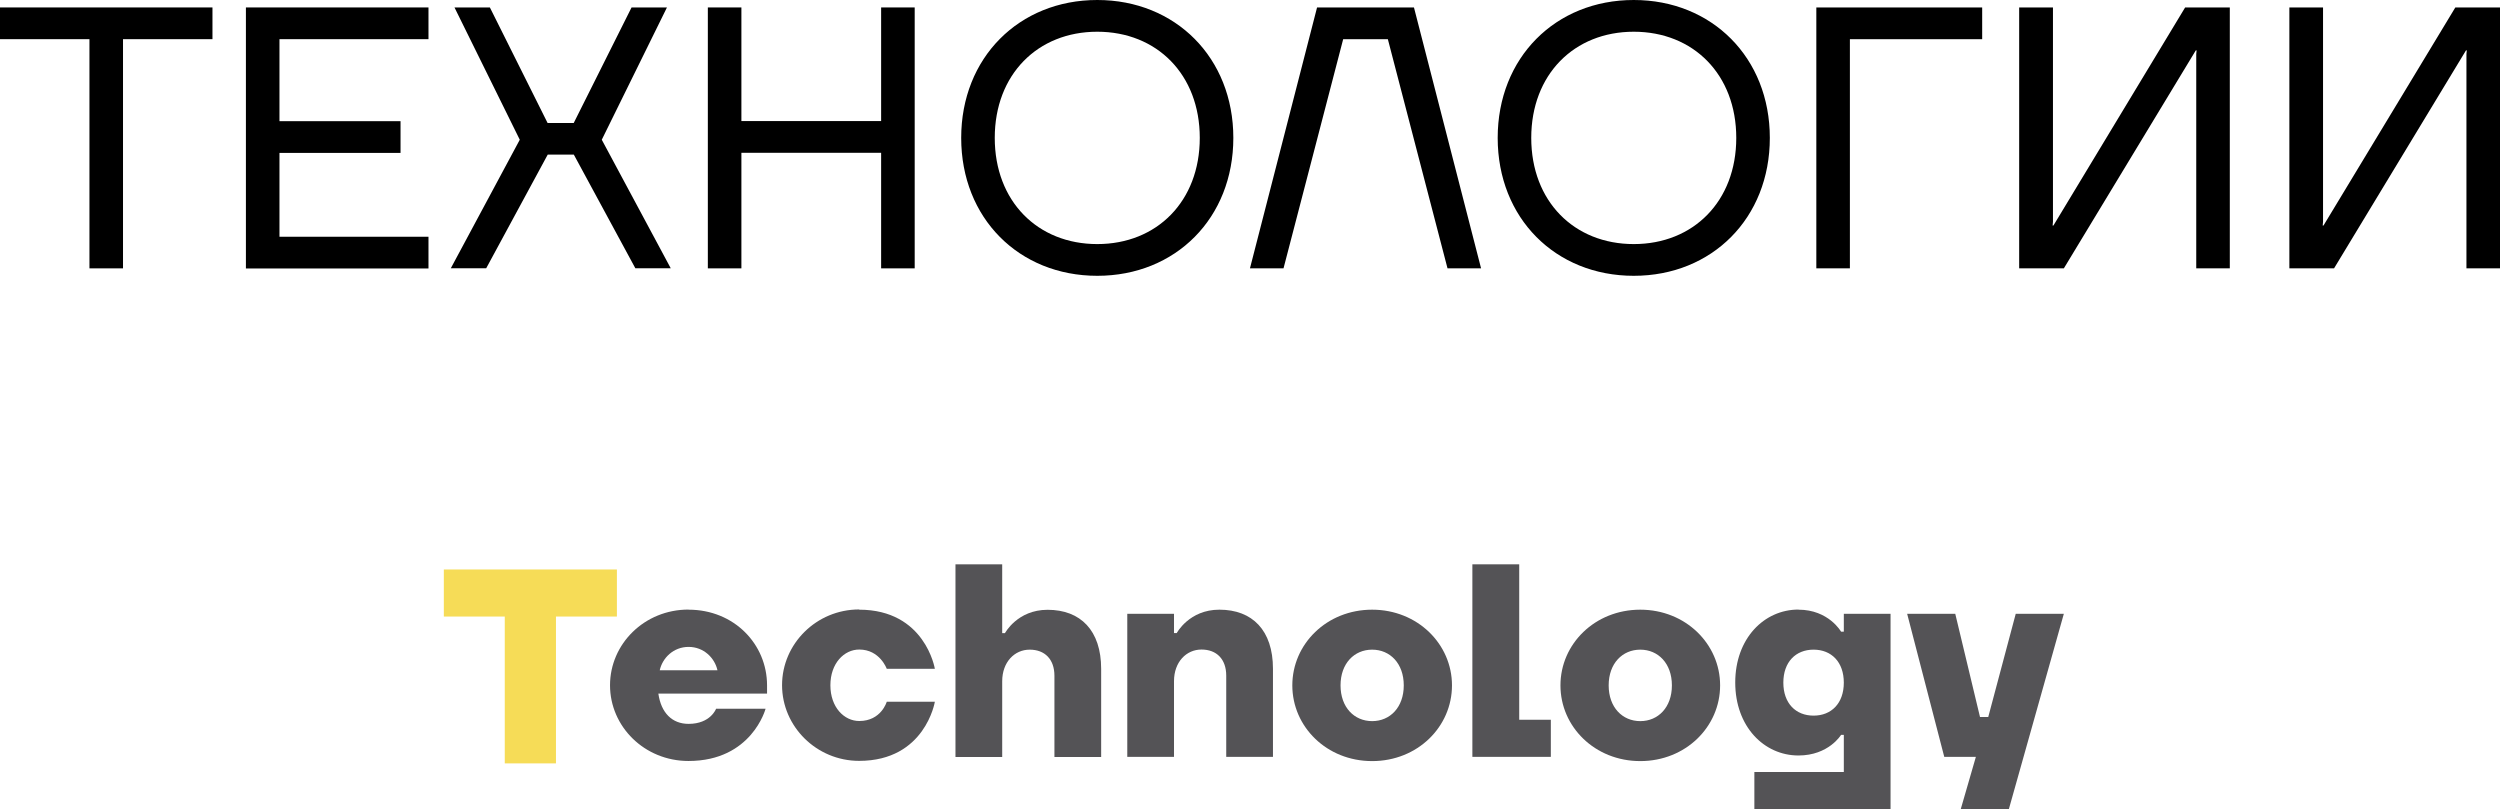
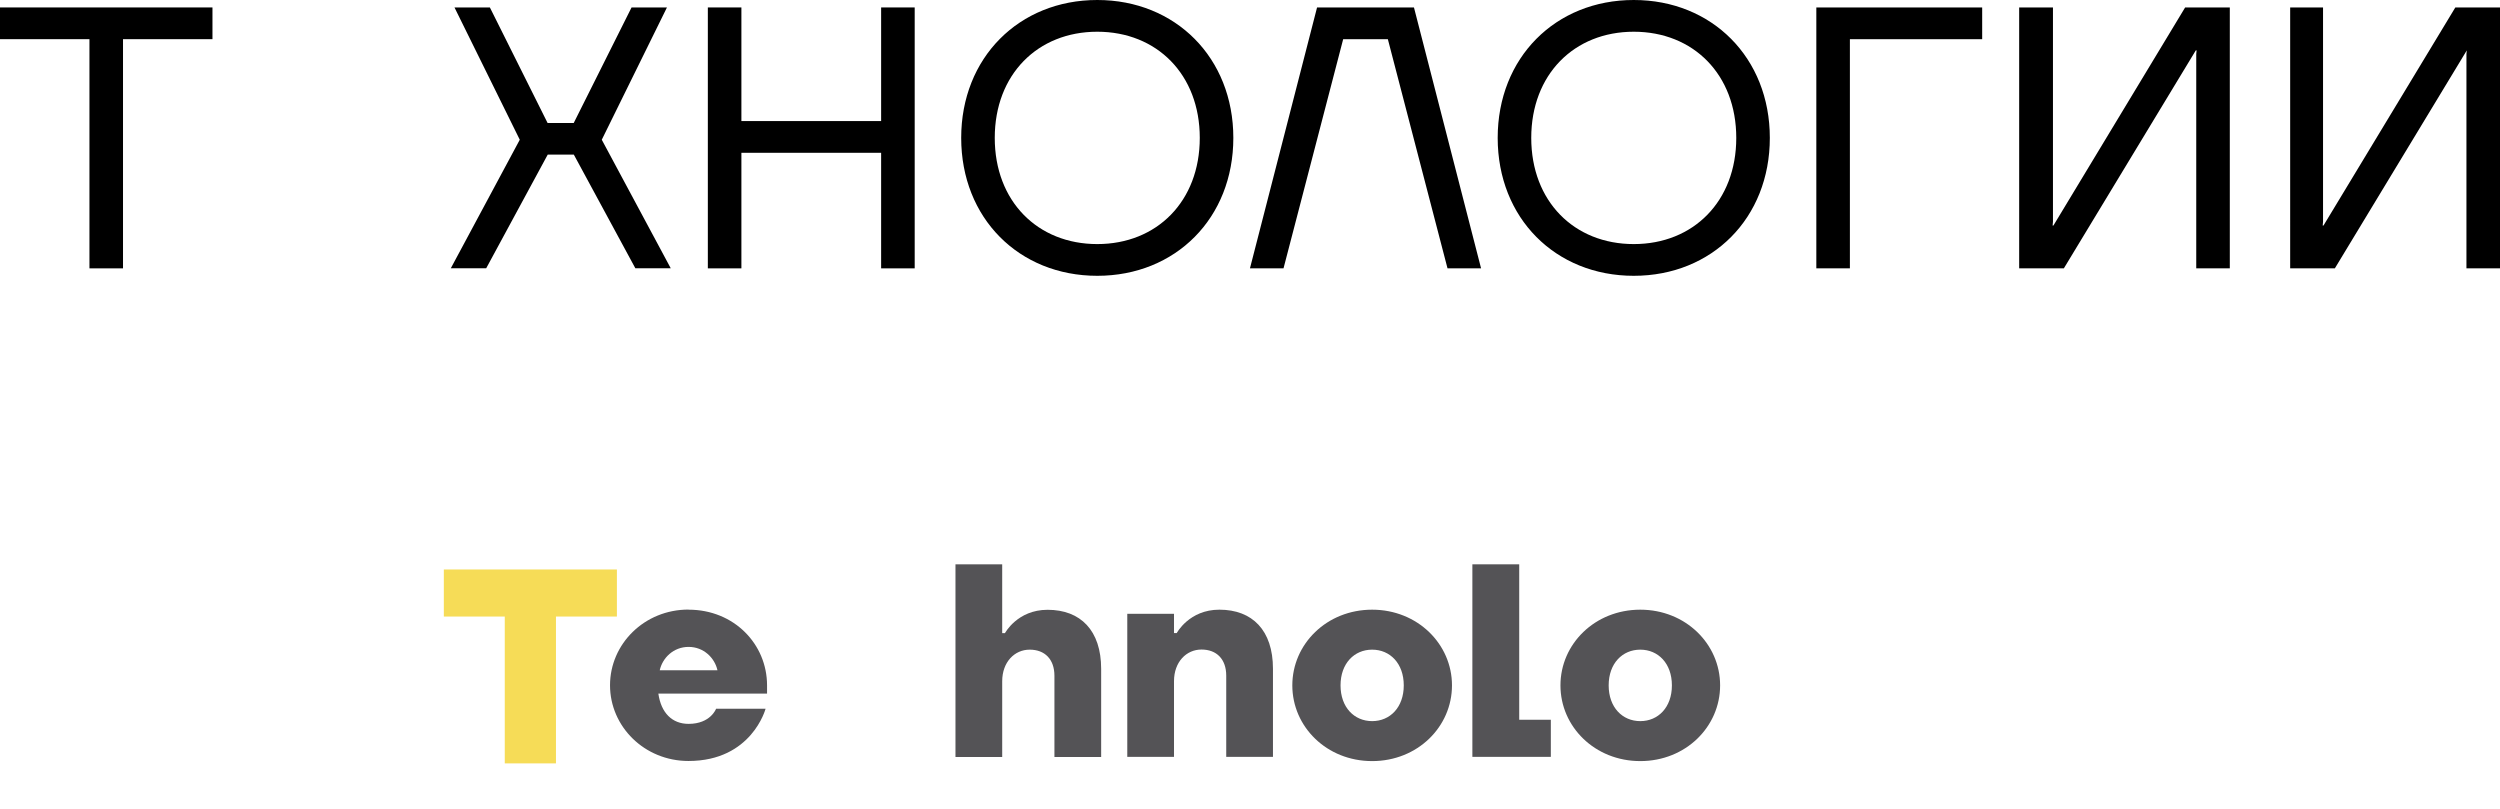
<svg xmlns="http://www.w3.org/2000/svg" id="Layer_1" data-name="Layer 1" viewBox="0 0 218.27 70.65">
  <defs>
    <style> .cls-1 { filter: url(#drop-shadow-1); } .cls-2 { fill: #545356; } .cls-3 { fill: #f6dc57; filter: url(#drop-shadow-2); } </style>
    <filter id="drop-shadow-1" x="38.07" y="49.04" width="15.8" height="17.61" filterUnits="userSpaceOnUse">
      <feOffset dx=".49" dy=".49" />
      <feGaussianBlur result="blur" stdDeviation="0" />
      <feFlood flood-color="#000" flood-opacity=".75" />
      <feComposite in2="blur" operator="in" />
      <feComposite in="SourceGraphic" />
    </filter>
    <filter id="drop-shadow-2" x="38.07" y="49.04" width="15.31" height="17.12" filterUnits="userSpaceOnUse">
      <feOffset dx=".19" dy=".19" />
      <feGaussianBlur result="blur-2" stdDeviation="0" />
      <feFlood flood-color="#000" flood-opacity=".75" />
      <feComposite in2="blur-2" operator="in" />
      <feComposite in="SourceGraphic" />
    </filter>
  </defs>
  <g>
    <g class="cls-1">
      <path class="cls-3" d="M38.07,49.04h15.11v4.11h-5.32v12.82h-4.47v-12.82h-5.32v-4.11Z" />
    </g>
    <path class="cls-2" d="M60.12,53.23c3.96,0,6.85,3,6.85,6.61v.72h-9.49c.24,1.68,1.2,2.64,2.64,2.64,1.92,0,2.4-1.32,2.4-1.32h4.32s-1.2,4.56-6.73,4.56c-3.84,0-6.85-3-6.85-6.61s3-6.61,6.85-6.61ZM62.64,58.52c-.24-1.08-1.2-2.04-2.52-2.04s-2.28.96-2.52,2.04h5.04Z" />
-     <path class="cls-2" d="M75.01,53.23c5.77,0,6.61,5.16,6.61,5.16h-4.2s-.6-1.68-2.4-1.68c-1.32,0-2.52,1.2-2.52,3.12s1.2,3.12,2.52,3.12c1.92,0,2.4-1.68,2.4-1.68h4.2s-.84,5.16-6.61,5.16c-3.72,0-6.73-3-6.73-6.61s3-6.61,6.73-6.61Z" />
    <path class="cls-2" d="M83.42,49.27h4.08v6.01h.24s1.08-2.04,3.72-2.04c2.88,0,4.68,1.8,4.68,5.16v7.69h-4.08v-7.09c0-1.44-.84-2.28-2.16-2.28s-2.4,1.08-2.4,2.76v6.61h-4.08v-16.81Z" />
    <path class="cls-2" d="M98.42,53.59h4.08v1.68h.24s1.08-2.04,3.72-2.04c2.88,0,4.68,1.8,4.68,5.16v7.69h-4.08v-7.09c0-1.44-.84-2.28-2.16-2.28s-2.4,1.08-2.4,2.76v6.61h-4.08v-12.49Z" />
    <path class="cls-2" d="M119.8,53.23c3.96,0,6.97,3,6.97,6.61s-3,6.61-6.97,6.61-6.97-3-6.97-6.61,3-6.61,6.97-6.61ZM119.8,62.96c1.56,0,2.76-1.2,2.76-3.12s-1.2-3.12-2.76-3.12-2.76,1.2-2.76,3.12,1.2,3.12,2.76,3.12Z" />
    <path class="cls-2" d="M128.56,49.27h4.08v13.57h2.76v3.24h-6.85v-16.81Z" />
    <path class="cls-2" d="M143.21,53.23c3.96,0,6.97,3,6.97,6.61s-3,6.61-6.97,6.61-6.97-3-6.97-6.61,3-6.61,6.97-6.61ZM143.21,62.96c1.56,0,2.76-1.2,2.76-3.12s-1.2-3.12-2.76-3.12-2.76,1.2-2.76,3.12,1.2,3.12,2.76,3.12Z" />
-     <path class="cls-2" d="M157.02,53.23c2.64,0,3.72,1.92,3.72,1.92h.24v-1.56h4.08v17.05h-11.89v-3.24h7.81v-3.24h-.24s-1.08,1.8-3.72,1.8c-3,0-5.52-2.52-5.52-6.37s2.52-6.37,5.52-6.37ZM158.34,62.48c1.56,0,2.64-1.08,2.64-2.88s-1.08-2.88-2.64-2.88-2.64,1.08-2.64,2.88,1.08,2.88,2.64,2.88Z" />
-     <path class="cls-2" d="M170.71,53.59l2.16,9.01h.72l2.4-9.01h4.2l-4.8,17.05h-4.2l1.32-4.56h-2.76l-3.24-12.49h4.2Z" />
  </g>
  <g>
    <path d="M0,.65h18.55v2.77h-7.81v20.01h-2.93V3.42H0V.65Z" />
-     <path d="M21.47.65h15.94v2.77h-13.01v7.16h10.57v2.77h-10.57v7.32h13.01v2.77h-15.94V.65Z" />
    <path d="M45.38,12.2L39.68.65h3.09l5.04,10.09h2.28L55.14.65h3.09l-5.69,11.55,6.02,11.22h-3.09l-5.37-9.92h-2.28l-5.37,9.92h-3.09l6.02-11.22Z" />
    <path d="M61.8.65h2.93v9.92h12.2V.65h2.93v22.78h-2.93v-10.09h-12.2v10.09h-2.93V.65Z" />
    <path d="M95.8,0c6.83,0,11.88,5.04,11.88,12.04s-5.04,12.04-11.88,12.04-11.88-5.04-11.88-12.04S88.97,0,95.8,0ZM95.8,21.31c5.21,0,8.95-3.74,8.95-9.27s-3.74-9.27-8.95-9.27-8.95,3.74-8.95,9.27,3.74,9.27,8.95,9.27Z" />
    <path d="M114.99.65h8.46l5.86,22.78h-2.93l-5.21-20.01h-3.9l-5.21,20.01h-2.93L114.99.65Z" />
    <path d="M142.64,0c6.83,0,11.88,5.04,11.88,12.04s-5.04,12.04-11.88,12.04-11.88-5.04-11.88-12.04,5.04-12.04,11.88-12.04ZM142.64,21.31c5.21,0,8.95-3.74,8.95-9.27s-3.74-9.27-8.95-9.27-8.95,3.74-8.95,9.27,3.74,9.27,8.95,9.27Z" />
    <path d="M158.58.65h14.48v2.77h-11.55v20.01h-2.93V.65Z" />
    <path d="M176.31.65h2.93v18.71l-.03.33h.07L190.78.65h3.9v22.78h-2.93V4.72l.03-.32h-.07l-11.52,19.03h-3.9V.65Z" />
-     <path d="M199.89.65h2.93v18.71l-.03.33h.07L214.37.65h3.9v22.78h-2.93V4.72l.03-.32h-.07l-11.52,19.03h-3.9V.65Z" />
+     <path d="M199.89.65h2.93v18.71l-.03.33h.07L214.37.65h3.9v22.78h-2.93V4.72l.03-.32l-11.52,19.03h-3.9V.65Z" />
  </g>
</svg>